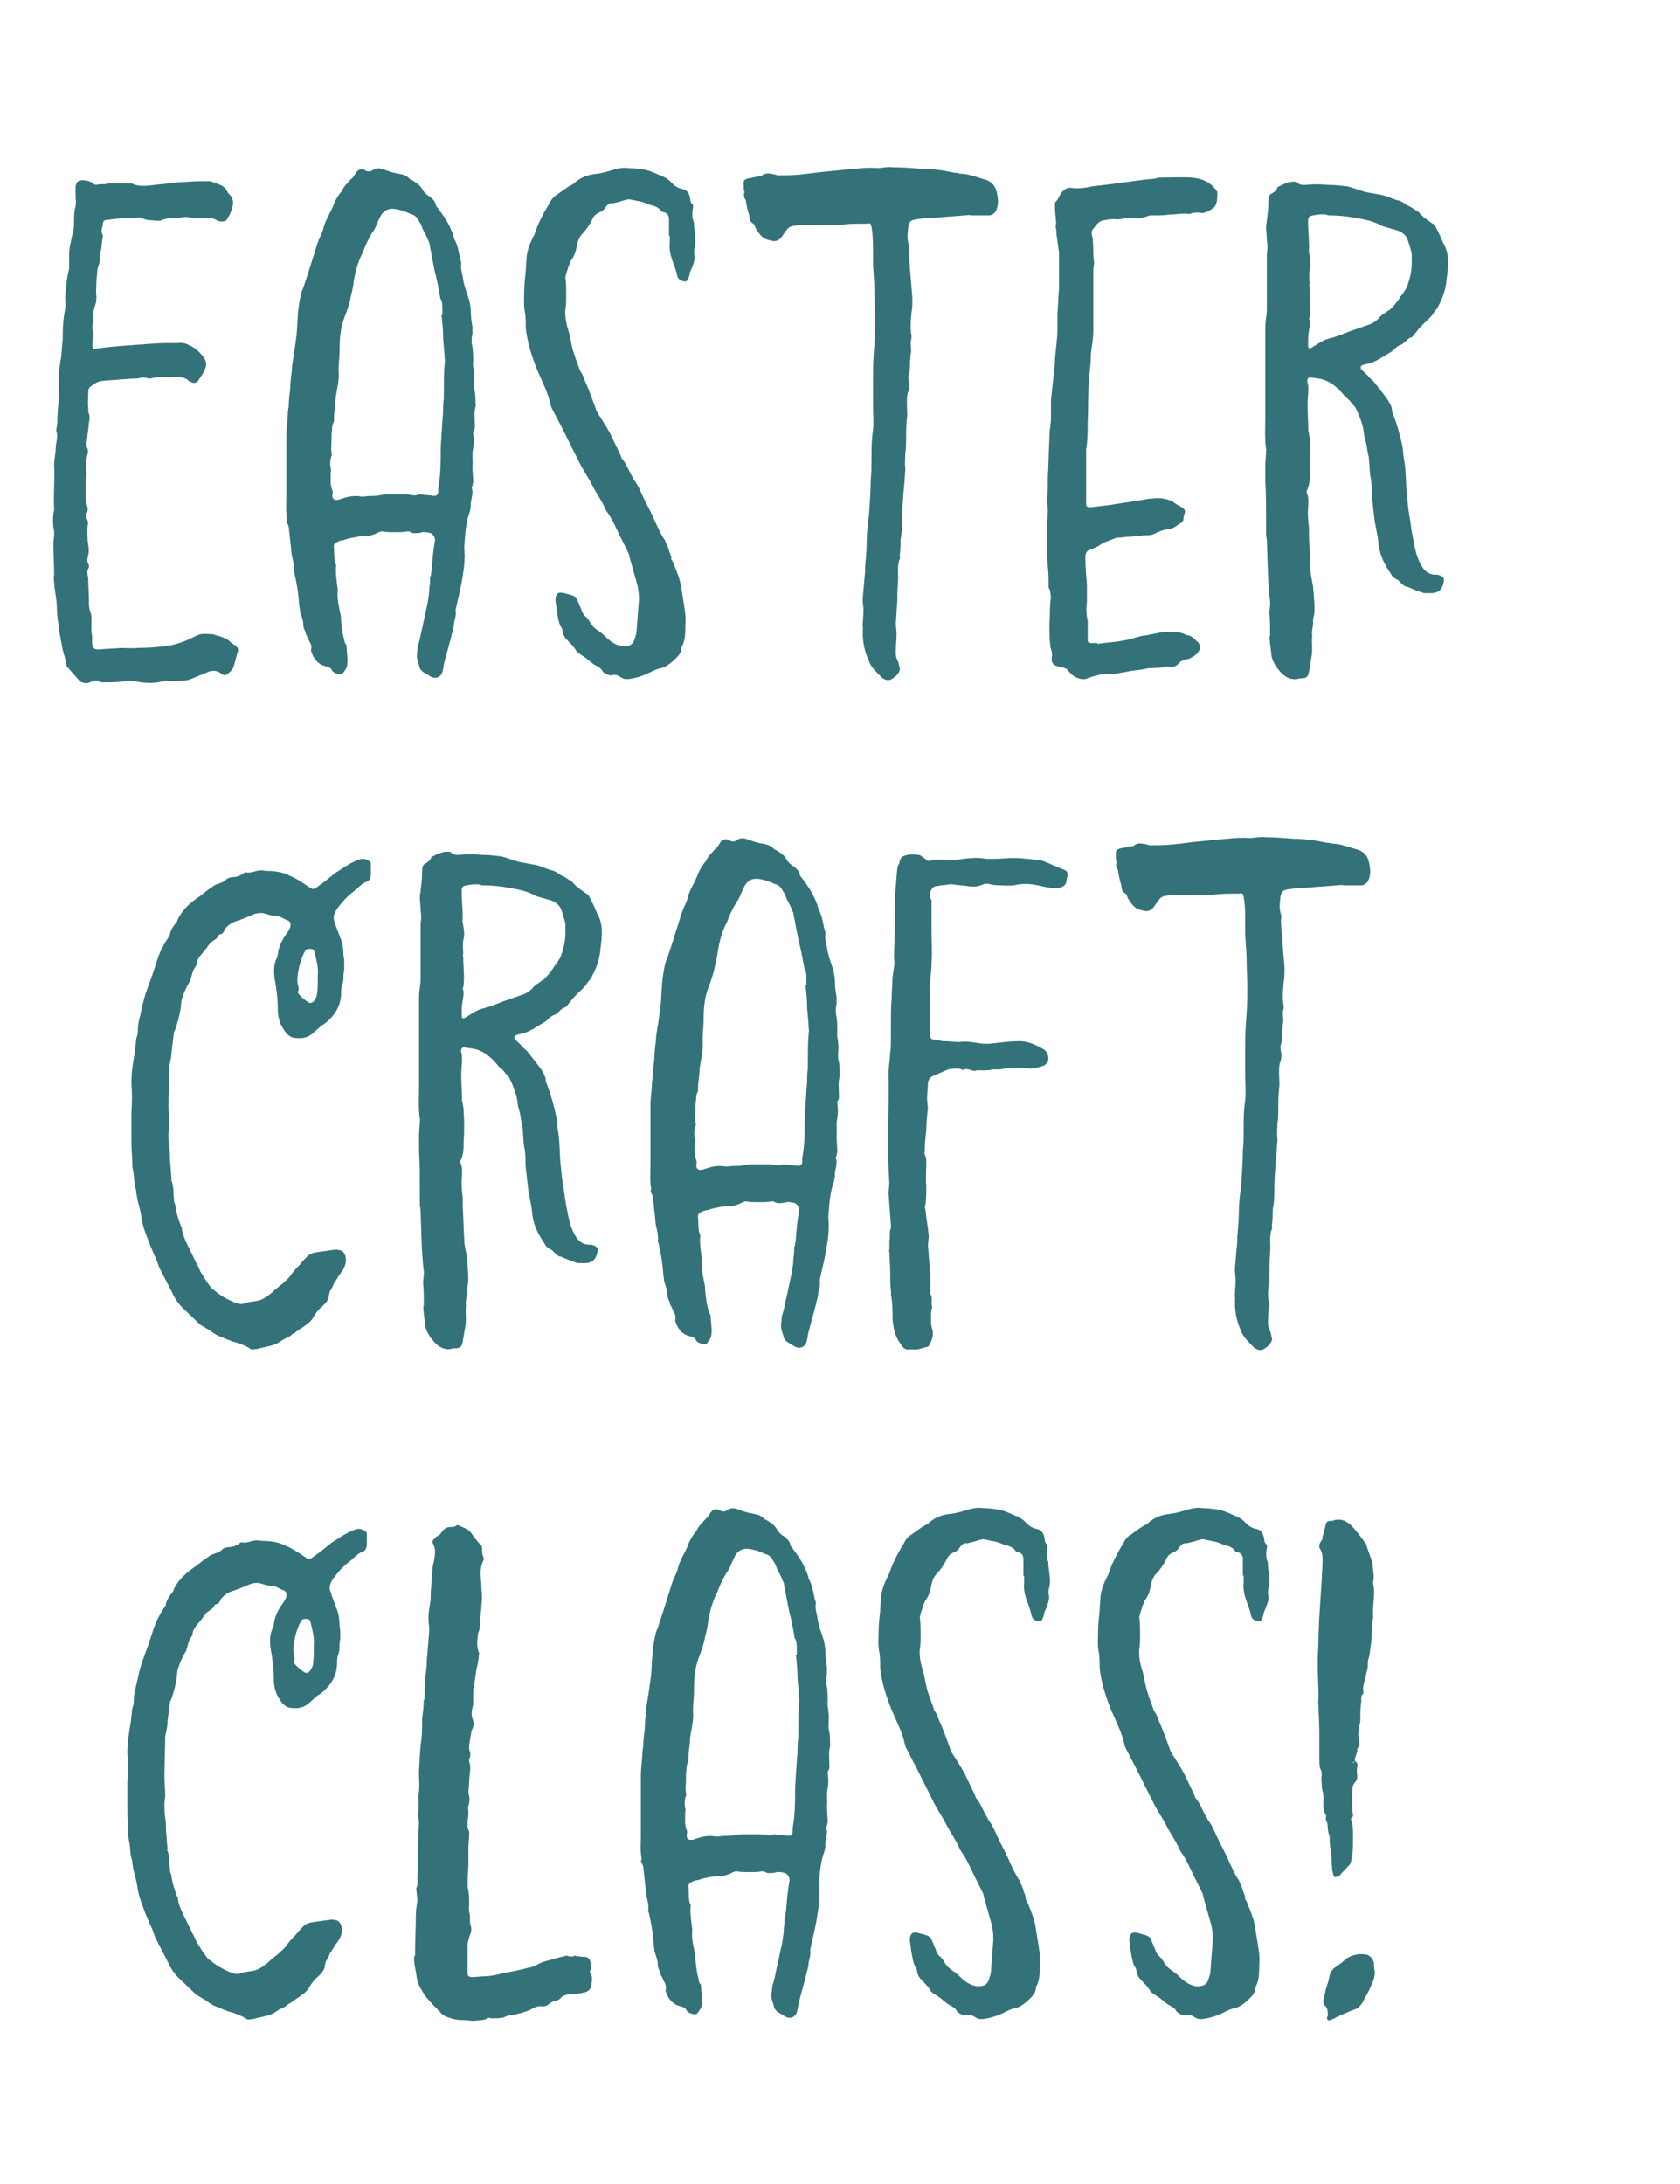
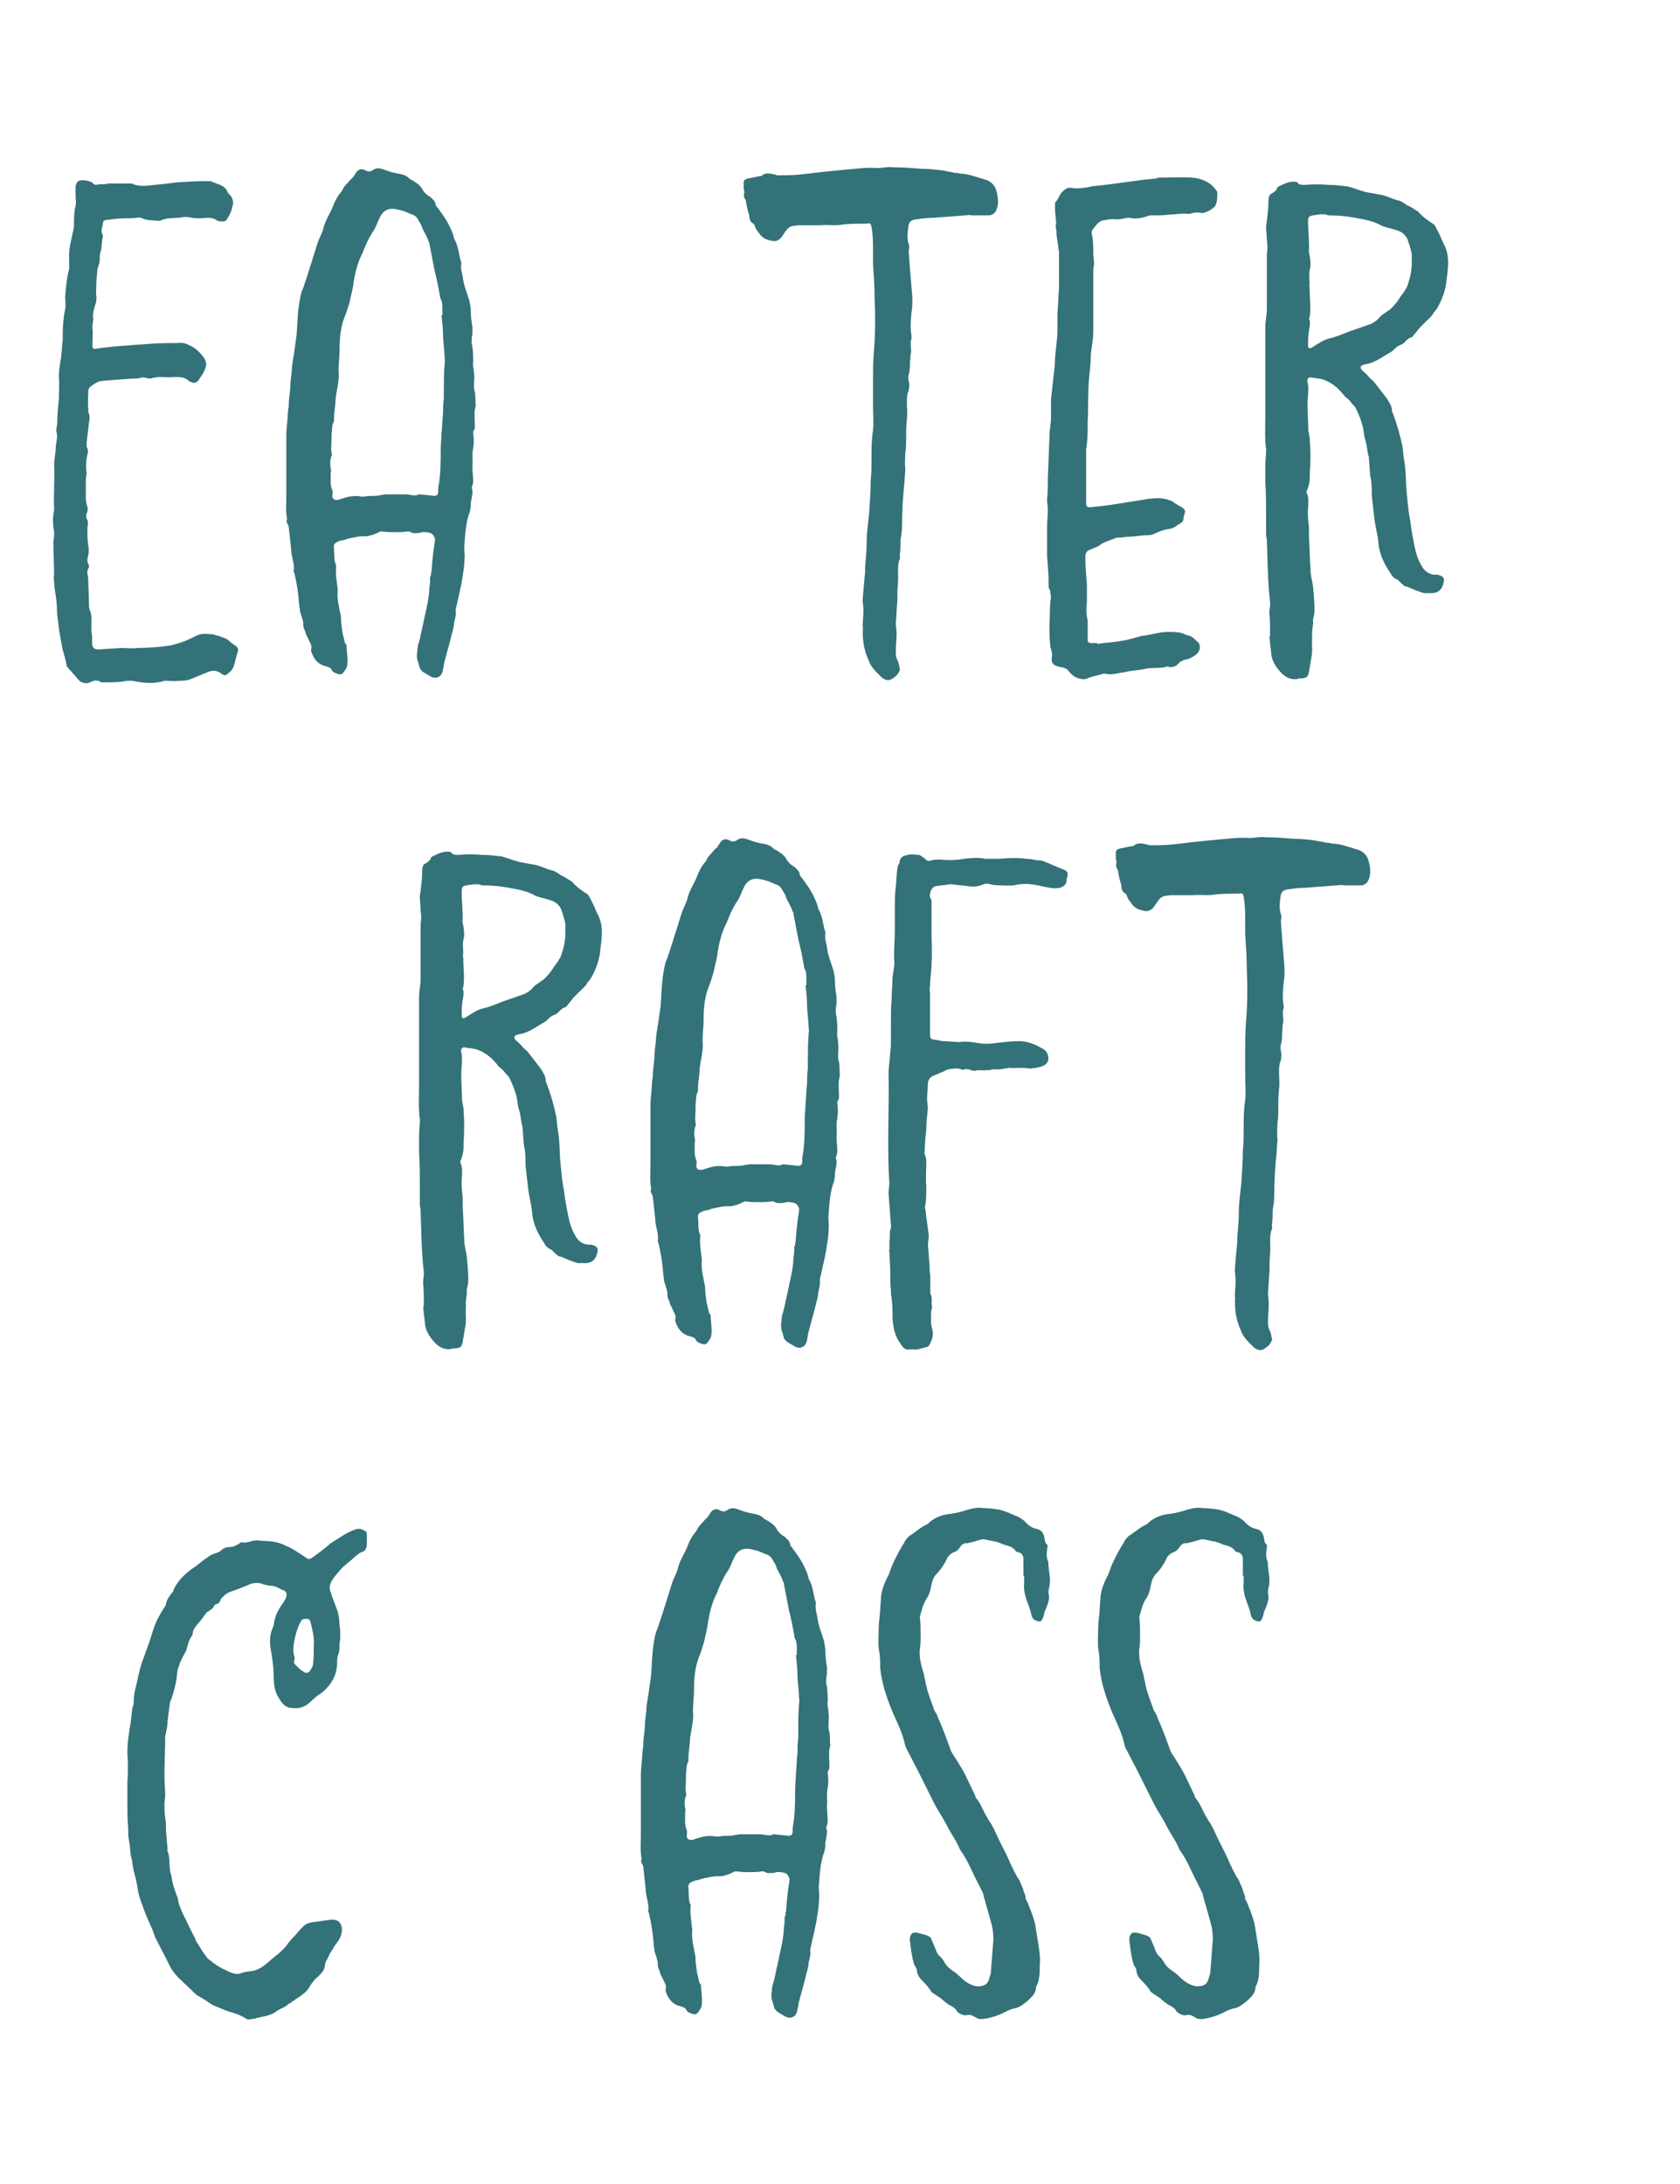
<svg xmlns="http://www.w3.org/2000/svg" id="Layer_2" data-name="Layer 2" viewBox="0 0 150.5 195.6">
  <defs>
    <style>
      .cls-1 {
        fill: none;
      }

      .cls-2 {
        fill: #337278;
      }
    </style>
  </defs>
  <g id="Layer_1-2" data-name="Layer 1">
    <g>
      <rect class="cls-1" y="11.64" width="134.55" height="170.71" />
      <path class="cls-2" d="M4.85,51.55c0-1.01-.07-1.94-.07-2.95,0-.22.07-.43.07-.65v-.36c-.14-.65-.14-1.3,0-1.94v-.07c-.07-1.37.07-2.67,0-3.96,0-.5.14-1.01.14-1.51,0-.43.22-.94.07-1.44-.07-.22.07-.5.07-.79,0-.72.07-1.44.14-2.09,0-.72.07-1.37,0-2.09,0-.43.07-.86.14-1.3,0-.14.07-.29.07-.5.07-.5.07-1.01.14-1.51v-.43c0-.79.07-1.58.22-2.3.07-.36,0-.72,0-1.08.07-.86.14-1.73.36-2.52v-.86c-.07-.79.14-1.51.29-2.23.07-.29.14-.58.14-.86,0-.58,0-1.15.14-1.66.07-.29,0-.65,0-.94v-.79c.07-.43.22-.58.65-.58.29,0,.58.07.86.22.14.22.36.22.58.14h.43c.14,0,.36-.07.5-.07h1.94c.07,0,.14,0,.22.07.58.22,1.22.14,1.8.07.43-.07.86-.07,1.3-.14.5-.07,1.08-.14,1.58-.14.79-.07,1.51-.07,2.23-.07.58.29,1.22.29,1.51.94,0,.07.14.22.22.29.29.29.36.72.22,1.08-.07.36-.22.72-.43,1.01-.07.22-.22.29-.43.29s-.43,0-.58-.14c-.5-.29-1.01-.14-1.44-.14-.29,0-.58,0-.86-.07s-.58-.07-.86,0c-.65.07-1.3,0-1.87.29h-.29c-.43-.07-.86,0-1.3-.22-.14-.07-.22-.07-.36-.07-.36.07-.72.07-1.15.07-.5,0-1.08.07-1.66.14-.22,0-.36.14-.36.29,0,.29-.22.65-.07.94.07.14.07.22.07.29-.14.43-.07.94-.22,1.37-.07.22-.07.5-.07.72,0,.36-.22.65-.22,1.01,0,.29-.07.58-.07.79,0,.5-.07,1.01,0,1.51,0,.14,0,.36-.07.58-.14.43-.29.86-.22,1.37,0,.22-.07.43-.07.72v.14c.07.5,0,1.01,0,1.51,0,.29.07.36.36.29.94-.14,1.94-.22,2.88-.29.29,0,.65-.07.94-.07.36,0,.72-.07,1.01-.07.86-.07,1.73-.07,2.52-.07.36-.07.72.07,1.01.22.5.22.86.58,1.15.94.29.36.43.72.22,1.15-.14.43-.36.65-.58,1.01-.14.22-.36.29-.58.22-.07-.07-.14-.07-.22-.07-.36-.43-.86-.43-1.37-.43-.43.07-.86,0-1.3,0-.22,0-.43.07-.58.07-.14.07-.29.07-.43.07-.22-.07-.5-.14-.72-.07-.14.07-.36.07-.5.07-.43,0-.79.07-1.22.07-.58.07-1.08.07-1.66.14-.43,0-.79.29-1.08.5-.22.14-.22.36-.22.5,0,.5-.07,1.01,0,1.44v.36c.14.29.14.5.07.86-.07.65-.14,1.22-.22,1.87v.36c.14.22.14.5.07.72-.14.58-.14,1.08-.07,1.66,0,.22-.07.36-.07.58v1.66c0,.29.07.5.14.79.14.36-.22.65-.07,1.01.22.36.07.65.07.94,0,.5,0,1.01.07,1.44.07.36.07.65,0,.94-.07.29-.14.58.07.86v.22c-.22.29-.14.58-.07.94,0,.72.07,1.44.07,2.16,0,.29,0,.5.07.72.22.5.14.94.14,1.44,0,.29,0,.58.07.86v.65c0,.36.14.58.58.58.65-.07,1.3-.07,2.02-.14.43,0,.94.07,1.44,0,.94,0,1.94-.07,2.95-.22.58-.14,1.15-.29,1.73-.58.36-.14.65-.36,1.01-.43.36-.07.72,0,1.01,0,.22,0,.36.14.58.14.36.14.72.22,1.01.5.14.14.36.29.58.43.14.14.22.29.14.5-.14.43-.22.86-.36,1.3-.07.22-.22.43-.43.58-.29.29-.43.29-.79,0-.36-.22-.72-.22-1.08-.07l-1.58.65c-.36.14-.72.14-1.08.14-.36.07-.65,0-1.01,0h-.22c-.94.29-1.87.22-2.88,0h-.5c-.65.14-1.37.14-2.09.14h-.22c-.36-.29-.72-.14-1.01,0-.29.14-.58.07-.86-.07l-.07-.07-1.08-1.22s-.07-.07-.07-.14c-.07-.5-.22-.94-.36-1.44l-.29-1.58c-.07-.72-.22-1.37-.22-2.09,0-.65-.14-1.3-.22-1.94,0-.29-.07-.65-.07-.94Z" />
      <path class="cls-2" d="M37.39,58.39c0-.22,0-.5.14-.86.14-.5.22-1.01.36-1.58l.43-2.02c.07-.43.14-.86.14-1.3.07-.29.07-.58.07-.86,0-.07,0-.14.07-.22,0-.22.07-.36.07-.58.07-.86.14-1.66.29-2.52.07-.22-.14-.65-.43-.72-.29-.07-.65-.14-.94,0-.29,0-.58.07-.79-.07-.07-.07-.22-.07-.29-.07-.36.07-.72.07-1.15.07-.36,0-.79,0-1.15-.07-.14,0-.29.07-.43.14-.22.14-.58.22-.86.29-.36,0-.65,0-1.01.07-.36.07-.79.14-1.15.29-.22,0-.36.07-.5.14-.22.07-.36.22-.36.43.07.5,0,1.08.14,1.51.07.07.07.14.07.22-.07.72.07,1.44.14,2.09v.14c-.07.79.14,1.51.29,2.3,0,.5.07.94.14,1.44l.22.94c.07.07.14.14.14.22,0,.58.14,1.08.07,1.66,0,.36-.22.58-.43.86-.07,0-.14.07-.22.07-.29-.07-.58-.14-.72-.36-.07-.22-.29-.29-.5-.36-.72-.14-1.15-.65-1.37-1.37v-.14c.07-.22,0-.43-.07-.58-.14-.22-.22-.5-.36-.72-.07-.14-.07-.29-.14-.43-.14-.22-.14-.5-.14-.72-.07-.36-.22-.72-.29-1.01,0-.22-.07-.43-.07-.58-.07-1.01-.22-1.94-.43-2.81,0-.07-.07-.07-.07-.14.14-.65-.22-1.3-.22-2.02l-.22-2.02c-.07-.22-.29-.43-.14-.65-.14-.72-.07-1.44-.07-2.16v-5.33c0-.72.14-1.44.14-2.16.07-.14,0-.29.07-.36,0-.58.07-1.08.14-1.66,0-.5.07-1.08.14-1.58,0-.43.07-.79.14-1.22,0-.14.07-.29.07-.43l.22-1.58c.07-.86.07-1.8.22-2.74.07-.43.14-1.01.36-1.44.14-.43.29-.86.43-1.3l.86-2.74c.14-.43.36-.79.5-1.22.14-.72.58-1.37.86-2.02l.14-.36c.14-.29.29-.58.5-.86.07-.07.14-.14.22-.29.14-.36.5-.65.79-1.01.14-.07.22-.22.36-.43.22-.43.58-.58,1.01-.29.22.07.36.07.58-.07.36-.29.79-.14,1.15,0,.36.14.65.22,1.01.29.43.07.79.14,1.08.43.07.07.14.14.22.14.36.22.72.43.94.79.14.29.43.58.72.72.22.22.43.36.5.65,0,.14.07.22.14.29.43.58.86,1.15,1.15,1.8.14.29.29.65.36.94v.07c.36.58.43,1.3.58,1.94.07.07.07.22.07.36-.07.36.07.79.14,1.15.07.72.36,1.37.58,2.09.07.36.14.65.14,1.01,0,.5.07.94.14,1.37v.65c-.07.29-.07.5-.07.79.14.58.14,1.15.14,1.66-.07.36.07.65.07,1.01.07.36,0,.79,0,1.15,0,.14,0,.36.07.5.07.43.07.79.07,1.15.07.07,0,.14,0,.22-.14.5-.07.94-.07,1.44,0,.29.07.58-.14.79v.14c.07.5.07.94,0,1.37-.14.58,0,1.08-.07,1.58,0,.5.07.94.07,1.44,0,.07-.07.22-.07.36,0,0-.07.07-.07.14.22.58-.14,1.15-.07,1.66,0,.14-.07.29-.07.43-.36.94-.43,1.94-.5,2.95-.07.43.07.94,0,1.37,0,.5-.07.94-.14,1.37-.14,1.08-.43,2.09-.65,3.17v.07c.07.36-.07.72-.14,1.08,0,.36-.14.72-.22,1.08-.07.29-.14.58-.22.86l-.43,1.58c-.07.29-.07.5-.14.72-.07.58-.58.86-1.08.58l-.72-.43c-.14-.14-.29-.29-.29-.43-.07-.36-.29-.72-.22-1.15v-.22ZM39.56,28.22h.07v-.5c0-.36,0-.65-.14-.94-.07-.07-.07-.14-.07-.22-.14-.79-.29-1.58-.5-2.38-.07-.36-.14-.72-.22-1.15l-.22-1.15c0-.07,0-.14-.07-.22-.14-.43-.36-.79-.58-1.22-.07-.36-.29-.58-.43-.86-.14-.22-.36-.36-.65-.43-.29-.14-.65-.29-1.01-.36-.79-.22-1.37-.07-1.73.72-.22.43-.36.94-.65,1.3-.36.58-.65,1.22-.86,1.8-.5.94-.72,1.94-.86,2.95-.07.5-.22.94-.29,1.37-.14.5-.29,1.01-.5,1.51-.36.94-.43,1.94-.43,2.95,0,.72-.14,1.44-.07,2.16,0,.79-.22,1.51-.29,2.23,0,.58-.14,1.08-.14,1.66v.29c-.22.36-.14.72-.22,1.15v.5c0,.43-.07.79,0,1.15,0,.14.07.22,0,.29-.14.36-.14.79-.07,1.15.07.14,0,.22,0,.36,0,.58-.07,1.08.14,1.58.07.14,0,.36,0,.5q0,.29.29.36c.14,0,.29,0,.43-.07.65-.22,1.22-.36,1.94-.22h.14c.36-.07.72-.07,1.01-.07.36,0,.72-.14,1.08-.14h1.66c.43,0,.79.22,1.22,0h.07c.43.07.86.07,1.22.14.29,0,.43-.07.43-.43v-.29c.22-1.15.22-2.3.22-3.46,0-.43.07-.94.07-1.37.07-.65.07-1.3.14-1.87,0-.43,0-.86.07-1.3v-.5c0-.86,0-1.73.07-2.59,0-.14.07-.36,0-.5,0-.72-.14-1.44-.14-2.09,0-.58-.07-1.15-.14-1.8Z" />
-       <path class="cls-2" d="M59.93,21.09v-1.44c0-.36-.14-.58-.5-.65-.07,0-.22-.07-.22-.14-.22-.29-.58-.43-.94-.5-.22-.07-.5-.22-.79-.29-.36-.07-.72-.14-1.08-.22h-.14c-.36.07-.72.22-1.08.29l-.29.07c-.29-.07-.5.14-.65.36s-.29.36-.5.43c-.36.14-.58.36-.72.72-.22.43-.5.86-.86,1.22-.29.29-.43.72-.5,1.15-.07.43-.22.86-.5,1.22l-.22.5c-.07.22-.14.5-.22.72l-.07.29c.07.5.07,1.01.07,1.51v.14c0,.43,0,.86-.07,1.22-.07.79.14,1.51.36,2.23.14.65.22,1.22.43,1.8.14.5.36.94.5,1.44.14.22.29.43.36.72.43.94.79,1.94,1.15,2.95.07.07.07.14.07.14.43.65.79,1.22,1.15,1.87l.86,1.8c.07.07.07.22.14.36.5.58.65,1.22,1.08,1.87,0,0,0,.07.07.14.43.58.65,1.22.94,1.8.36.72.72,1.37,1.01,2.09.22.43.43.94.72,1.37.07.07.14.22.14.29.14.29.29.58.36.94.07.07.07.22.14.36v.22c.22.29.29.65.43.94.22.58.43,1.15.5,1.8l.22,1.37c.07.43.14.94.14,1.37-.07.79.07,1.66-.36,2.38,0,.58-.36.86-.72,1.22-.43.36-.79.65-1.3.72-.29.07-.58.22-.86.36-.58.29-1.22.5-1.94.58-.22,0-.36,0-.58-.14-.22-.14-.43-.29-.79-.22-.29.07-.58-.07-.86-.29-.14-.29-.36-.43-.65-.58-.29-.14-.58-.43-.86-.65l-.65-.43c-.07-.07-.22-.14-.22-.22-.22-.36-.5-.65-.79-.94-.22-.22-.36-.43-.43-.72,0-.22-.07-.43-.22-.58-.14-.36-.22-.79-.29-1.22-.07-.36-.07-.65-.14-1.01v-.29c.14-.43.22-.5.72-.43l.79.22c.14.07.29.14.36.22l.43,1.01c.07.22.14.36.29.58.22.14.36.36.5.58.14.29.36.5.65.72.22.14.43.29.65.5.43.43.86.79,1.51.94.72.07,1.08-.14,1.22-.72.07-.22.14-.43.14-.58l.22-2.88c0-.58-.07-1.08-.22-1.58l-.65-2.3c0-.14-.07-.29-.14-.43l-.43-.86c-.5-.94-.86-1.94-1.51-2.81,0-.07-.07-.07-.07-.14-.29-.72-.79-1.37-1.15-2.09-.36-.72-.79-1.3-1.15-2.02-.5-1.01-1.01-2.02-1.51-3.02l-1.01-1.94c0-.07-.07-.14-.07-.22-.22-1.08-.72-2.02-1.15-3.02-.5-1.22-.94-2.52-1.08-3.89,0-.5,0-.94-.07-1.37-.14-.65-.07-1.3-.07-1.87,0-.65.07-1.22.14-1.87,0-.43.07-.79.07-1.22.07-.65.29-1.22.58-1.8.22-.36.29-.79.5-1.22.29-.65.65-1.3,1.01-1.87.07-.22.29-.43.43-.58.58-.36,1.01-.79,1.66-1.08l.14-.14c.58-.5,1.22-.72,2.02-.79.5-.07,1.01-.22,1.44-.36.5-.14.94-.22,1.37-.14.5,0,1.01.07,1.44.14.65.14,1.15.43,1.73.65.22.14.5.29.65.5.29.29.58.5,1.01.58.36.07.58.36.65.72.07.22,0,.43.22.65.07,0,.07.14.07.22-.07.43-.14.94.07,1.37,0,.79.29,1.58.07,2.3-.07.29-.07.5,0,.79,0,.5-.22.94-.43,1.44,0,.14-.07.36-.14.5-.07.29-.29.36-.58.22-.22-.07-.36-.22-.43-.5-.07-.36-.22-.79-.36-1.15-.22-.58-.36-1.15-.29-1.8v-.58h-.07Z" />
      <path class="cls-2" d="M77.28,56.16c0-.5.07-1.01.07-1.51,0-.36-.07-.65-.07-.94.07-.86.14-1.73.22-2.52v-.43c.07-.79.14-1.51.14-2.23,0-.86.14-1.73.22-2.59.07-1.01.14-1.94.14-2.95.07-.58.07-1.15.07-1.73,0-.94,0-1.87.14-2.74.07-.72,0-1.44,0-2.16v-2.23c0-.86,0-1.73.07-2.59.14-1.58.14-3.24.07-4.82,0-1.01-.07-2.02-.14-3.02v-1.15c0-.72,0-1.51-.14-2.23-.07-.29-.07-.36-.43-.29-.72,0-1.44,0-2.09.07-.72.14-1.37,0-2.02.07h-1.94c-.22,0-.43.07-.65.07-.14.07-.29.14-.36.22-.22.22-.36.5-.58.79s-.58.43-.94.29c-.43-.07-.72-.22-1.01-.58-.14-.22-.36-.43-.43-.72,0-.07-.07-.14-.14-.22-.29-.14-.36-.43-.36-.72-.14-.43-.22-.79-.29-1.22,0-.07,0-.14-.07-.22-.14-.22-.14-.43-.07-.65,0-.07-.07-.22-.07-.36v-.5c0-.22.14-.29.36-.36.36-.07.72-.14,1.08-.22h.14c.36-.36.79-.22,1.22-.14.07,0,.14.07.22.07.65,0,1.37,0,2.02-.07s1.3-.14,1.87-.22l2.23-.22c.94-.07,1.87-.22,2.81-.14.5,0,.94-.14,1.44-.07.86,0,1.73.07,2.59.14.65,0,1.22.07,1.8.14l1.15.22c.14,0,.29,0,.43.07.72,0,1.44.29,2.16.5.58.14,1.01.5,1.15,1.15.14.58.22,1.22-.14,1.8-.14.14-.29.29-.58.29h-1.51c-.22-.07-.43,0-.65,0l-2.88.22c-.5,0-1.01.07-1.51.14-.43.07-.58.22-.65.65-.07.58-.14,1.15.07,1.66v.29c-.07.29,0,.5,0,.79s.07.58.07.94c.07.86.14,1.73.22,2.67v.07c0,.43,0,.86-.07,1.22-.07.72-.14,1.44,0,2.16,0,.14,0,.29-.07.43v.36c0,.22.07.5,0,.79-.07.22,0,.43-.07.65,0,.36,0,.72-.07,1.08-.14.29-.07.65,0,.94,0,.29,0,.58-.14.86-.07.29-.07.58-.07.86,0,.5.07.94,0,1.44-.07.65-.07,1.3-.07,2.02,0,.29,0,.65-.07,1.01,0,.43-.07.94,0,1.44,0,.36-.07.79-.07,1.15-.14,1.3-.22,2.66-.22,3.96,0,.43-.07.86-.14,1.3,0,.43,0,.86-.07,1.37,0,.07.07.22,0,.29-.22.58-.14,1.15-.14,1.73,0,.43-.07.86-.07,1.37v.65c-.07.65-.07,1.3-.14,2.02,0,.29.07.65.07.94,0,.5-.07,1.08-.07,1.58,0,.29,0,.5.14.79.14.22.14.5.22.79q.07.07,0,.07c-.14.43-.43.65-.79.86-.29.14-.58,0-.79-.14-.5-.5-1.01-.94-1.22-1.58-.43-.94-.58-1.94-.5-2.95Z" />
      <path class="cls-2" d="M98.31,57.67c.79-.14,1.51-.14,2.23-.29.58-.07,1.15-.29,1.73-.43.79-.07,1.58-.36,2.38-.36.5,0,1.08,0,1.51.22.07.07.14.07.22.07.14.07.29.07.36.14.22.14.36.29.5.43.22.14.29.43.22.72-.14.43-.5.58-.86.79-.14.07-.29.07-.5.14-.22.07-.36.14-.5.29-.22.29-.5.36-.86.36,0,0-.07-.07-.14-.07-.65.22-1.37.07-2.02.22-.58.14-1.22.14-1.8.29-.58.07-1.15.29-1.8.14h-.14c-.43.14-.86.22-1.3.36-.36.22-.72.14-1.08,0-.22-.07-.5-.29-.72-.58-.14-.22-.36-.29-.65-.36-.07,0-.14,0-.29-.07-.43-.07-.65-.36-.58-.79.07-.29,0-.5-.07-.79-.07-.14-.07-.29-.07-.36-.07-.65-.07-1.22-.07-1.87.07-.79,0-1.58.14-2.38l-.07-.5c0-.14-.07-.22-.14-.36,0-.58,0-1.22-.07-1.87,0-.36-.07-.72-.07-1.08v-2.52c0-.5.07-1.01.07-1.51,0-.29-.07-.65-.07-.94.07-.65.07-1.22.07-1.87v-.14c.07-1.15.07-2.23.14-3.38,0-.36,0-.65.07-1.01,0-.29.07-.5.07-.79v-1.73l.22-2.02c.07-.58.14-1.08.14-1.66.07-.86.22-1.8.22-2.66v-1.44c.07-.72.07-1.44.14-2.16v-3.24l-.22-1.58c0-.22,0-.43-.07-.65v-.22c.07-.22,0-.43,0-.65-.07-.43-.07-.86-.07-1.22,0-.07,0-.22.07-.22.29-.29.36-.79.72-1.01.22-.22.43-.29.79-.22.43.07.86,0,1.37-.07.5-.14,1.08-.14,1.58-.22l3.24-.43c.43-.07.86-.07,1.3-.14.07,0,.07-.07.14-.07,1.01,0,2.09-.07,3.1,0,.79.07,1.58.36,2.09,1.08.07.07.14.14.14.29,0,.43,0,.86-.22,1.22-.22.22-.79.58-1.15.58-.36-.07-.72-.07-1.08.07h-.22c-.5-.07-1.08.07-1.66.07-.43.07-.94.07-1.44.07h-.29c-.58.22-1.22.36-1.8.22h-.22c-.36.07-.65.14-.94.14-.36-.07-.72,0-1.08.07-.5,0-.79.5-1.08.86-.07.07-.07.22-.07.36.14.58.14,1.15.14,1.73,0,.29.07.65.07.94,0,.22-.07.36-.07.58v5.47c0,.65-.14,1.37-.22,2.09,0,.65-.07,1.3-.14,1.94-.14,1.37-.07,2.74-.14,4.1,0,.86,0,1.66-.14,2.45v4.9c0,.22.14.29.36.29.65-.07,1.3-.14,1.87-.22l2.74-.43c.36-.07.72-.14,1.01-.14.65-.07,1.22,0,1.8.29.22.22.58.36.79.5.29.22.36.29.22.65,0,.07-.07.22-.07.36,0,.22-.14.36-.29.43-.36.22-.65.5-1.01.5-.5.07-.86.22-1.3.43-.29.14-.58.14-.94.14-.58.07-1.15.14-1.66.14-.29.07-.58.07-.79.07l-.36.14c-.36.14-.86.29-1.22.58-.22.14-.5.22-.79.36-.29.07-.43.29-.43.65,0,.79.07,1.66.14,2.45v1.58c-.07.58-.07,1.15.07,1.66v1.8c0,.14.14.22.29.22h.58v.07Z" />
      <path class="cls-2" d="M113.78,56.95c0-.72,0-1.44-.07-2.09,0-.22.07-.5.07-.72v-.22c-.22-1.8-.22-3.67-.29-5.47,0-.22-.07-.36-.07-.58v-1.51c0-1.08,0-2.16-.07-3.24v-1.44c0-.43.07-.86.07-1.3,0-.07.07-.14,0-.14-.14-1.01-.07-2.02-.07-2.95v-7.99c0-.58.14-1.08.14-1.66v-4.9c.07-.43.07-.79,0-1.22,0-.43-.07-.79-.07-1.22,0-.22.07-.36.07-.58.07-.5.14-1.08.14-1.66,0-.14,0-.36.07-.5.07-.14.14-.22.22-.22.22-.14.43-.29.5-.5,0-.07.07-.14.14-.14.43-.22.86-.43,1.3-.43.14,0,.29,0,.36.07.14.22.43.22.65.22.72-.07,1.44-.07,2.16,0,.58,0,1.15.07,1.73.14.5.14,1.08.36,1.58.5l1.22.22c.58.07,1.08.36,1.58.5.36.07.58.22.86.43.29.14.58.29.86.5.07,0,.14.07.22.14.36.43.79.72,1.22,1.01.14.07.22.14.29.29.29.5.5,1.01.72,1.51.58,1.01.43,2.09.29,3.17-.07.94-.36,1.73-.79,2.52-.14.29-.36.43-.5.72-.43.5-1.01.94-1.37,1.44-.07.14-.22.22-.29.36-.07.07-.14.22-.29.22-.36.14-.5.5-.86.65-.29.07-.58.36-.79.58-.65.36-1.3.86-2.02,1.08-.22.07-.43.07-.58.14-.22.07-.29.22-.14.43.22.22.5.43.72.72.14.14.36.29.5.5l1.01,1.3c.22.36.5.72.5,1.15,0,.07,0,.14.07.22.36.94.65,1.94.86,2.95.07.36.07.79.14,1.15.22,1.15.14,2.3.29,3.46.07.72.14,1.44.29,2.16.07.72.22,1.44.36,2.16.14.65.29,1.22.65,1.8.22.43.65.79,1.22.79h.22c.5.14.65.29.5.79-.14.58-.5.86-1.08.86h-.65c-.5-.14-1.01-.36-1.51-.58-.22,0-.36-.14-.5-.29-.14-.07-.22-.29-.43-.36-.29-.14-.43-.29-.58-.58-.58-.86-1.01-1.73-1.08-2.81-.07-.72-.29-1.44-.36-2.16l-.22-1.94c0-.58,0-1.22-.14-1.8-.07-.58-.07-1.15-.14-1.73-.14-.43-.14-.94-.29-1.44-.14-.36-.14-.79-.22-1.15-.14-.58-.36-1.15-.65-1.73-.07-.14-.22-.29-.36-.43-.14-.22-.36-.43-.58-.58-.5-.65-1.08-1.22-1.87-1.51-.36-.14-.72-.14-1.15-.22-.29-.07-.43.14-.36.43.07.22.07.43.07.65,0,.43-.07.86-.07,1.3,0,.79.07,1.58.07,2.38.07.22.07.43.14.72v.22c.07.94.07,1.87,0,2.81,0,.58,0,1.08-.29,1.66v.14c.22.43.14.86.14,1.3-.07.58,0,1.22.07,1.8v.86c.07.94.07,1.94.14,2.95,0,.5.14.94.22,1.44.07.72.14,1.44.14,2.16,0,.29-.07.58-.14.86v.07c.07.43-.14.86-.07,1.37v.07c-.07.65.07,1.22-.07,1.87l-.22,1.3c-.07.43-.22.58-.72.58-.07,0-.22,0-.36.07-.72.07-1.22-.29-1.66-.86-.36-.43-.65-1.01-.65-1.58-.07-.5-.14-1.01-.14-1.44ZM126.46,23.11c.07-.43-.14-.94-.29-1.44-.14-.58-.58-.94-1.15-1.08-.43-.14-.86-.22-1.22-.36-.72-.43-1.58-.58-2.38-.72-.72-.14-1.51-.22-2.3-.22-.07,0-.22,0-.29-.07-.43-.07-.79,0-1.22.07-.36.07-.43.14-.43.58,0,.94.14,1.8.07,2.67,0,.14.07.22.07.36.07.43.14.86,0,1.3-.07.43,0,.79,0,1.22-.07.14,0,.22,0,.36,0,.86.14,1.8,0,2.66-.07.07-.07.14,0,.22.07.29,0,.65-.07,1.01-.07.43-.07.86-.07,1.3,0,.22.14.29.36.14.5-.29.94-.65,1.51-.79.65-.14,1.3-.43,1.87-.65l1.87-.65c.29-.14.5-.29.72-.5.14-.22.36-.36.58-.5.14-.14.36-.22.5-.36.36-.36.65-.72.86-1.08.22-.29.43-.58.58-.86.29-.79.5-1.58.43-2.59Z" />
-       <path class="cls-2" d="M23.86,78c.65,0,1.44.07,2.09.43.58.22,1.08.58,1.51.86.58.36.5.5,1.15,0,.43-.29.86-.65,1.3-1.01l.07-.07c.72-.43,1.37-.94,2.16-1.22.36-.14.65-.07.94.14.07,0,.14.14.14.22v.94c0,.36-.14.65-.5.72-.43.22-.72.58-1.08.86-.58.43-1.01.94-1.44,1.51-.22.36-.43.72-.22,1.22.07.07.07.14.07.22l.43,1.15c.22.5.29,1.08.29,1.58.07.29.07.58.07.79v.36c0,.22-.07.43-.07.65,0,.29,0,.5-.07.72-.14.29-.14.58-.14.86,0,.79-.29,1.51-.79,2.09-.29.36-.65.65-1.01.86l-.65.58c-.43.43-1.01.58-1.58.5-.58,0-.94-.43-1.22-.94-.36-.58-.43-1.22-.43-1.87,0-.86-.14-1.73-.29-2.59-.07-.65-.07-1.22.22-1.8,0-.07.07-.14.07-.22.07-.79.43-1.44.86-2.02.14-.22.29-.43.29-.72,0-.14-.07-.29-.22-.36-.43-.14-.72-.43-1.22-.43-.29,0-.65-.14-.94-.22-.36-.07-.65,0-.86.07-.65.29-1.22.5-1.87.72-.29.14-.58.36-.79.65-.07.22-.14.36-.36.43-.07,0-.22.07-.22.14-.07.22-.29.36-.43.43-.07.07-.14.14-.22.14-.29.36-.5.72-.79,1.01-.22.29-.5.58-.5,1.01,0,.07-.07.07-.07.14-.29.36-.36.86-.5,1.3-.22.36-.43.79-.58,1.15-.07.29-.22.5-.22.79-.07.86-.29,1.73-.58,2.52q-.07.07-.07.14l-.22,1.73c0,.36-.07.65-.14,1.01,0,.07-.07.22-.07.36,0,1.15-.07,2.38-.07,3.53,0,.58.07,1.15.07,1.73,0,.29-.07.5-.07.79,0,.36,0,.79.07,1.22.07.36.07.79.07,1.15.07.58.07,1.08.14,1.58,0,.07-.07.22,0,.22.22.58.14,1.15.22,1.73,0,.07,0,.22.07.29l.07.29c.07.65.29,1.22.5,1.8.07.07.07.14.07.29.14.65.43,1.22.72,1.8s.5,1.08.79,1.58c.07.22.14.36.29.58.22.36.43.72.72,1.08.07.14.22.29.36.36.58.5,1.15.79,1.8,1.08.36.14.65.22,1.01.07.36-.14.79-.14,1.15-.22.5-.14.86-.43,1.22-.72.29-.29.58-.5.94-.79.22-.22.5-.43.72-.72.22-.36.58-.72.86-1.01.22-.29.43-.5.65-.72.22-.22.43-.29.72-.36l1.58-.22c.14,0,.29-.07.43,0,.43,0,.65.29.72.72.07.58-.22,1.08-.58,1.51-.14.22-.29.5-.5.79-.07.22-.22.5-.36.72l-.07.29c0,.43-.29.72-.58,1.01-.36.29-.58.58-.79.94-.22.43-.65.72-1.08,1.01-.14.07-.29.22-.43.29l-.29.22c-.07,0-.14,0-.14.07-.29.29-.72.36-1.08.65-.5.36-1.15.43-1.8.58-.07.07-.22.07-.36.07-.22.07-.43.07-.58-.07-.36-.22-.72-.36-1.15-.5-.58-.14-1.15-.43-1.73-.65l-.36-.22c-.36-.29-.79-.5-1.15-.72,0-.07-.07-.07-.07-.07l-1.51-1.44c-.43-.43-.72-.86-.94-1.37l-1.08-2.09c-.22-.43-.29-.86-.5-1.22l-.43-1.01c-.29-.79-.58-1.44-.72-2.23-.07-.58-.22-1.15-.36-1.66-.07-.29-.07-.5-.14-.72v-.22c-.22-.58-.14-1.15-.29-1.8-.07-.36-.07-.79-.07-1.15-.07-.72-.07-1.37-.07-2.09v-1.94c.07-.94.07-1.8,0-2.66,0-.94.14-1.8.29-2.66l.14-1.22c0-.14.07-.29.14-.5v-.14c0-.5.07-1.01.22-1.51.14-.65.29-1.37.5-2.02l.65-1.8c.29-.86.5-1.73.94-2.45.14-.29.29-.5.43-.72.07-.07.14-.22.14-.29.07-.43.36-.79.65-1.15,0-.07.07-.14.07-.22.43-.86,1.15-1.51,1.94-2.02.36-.29.72-.58,1.15-.86.14-.14.36-.22.58-.29.22-.07.43-.14.65-.36.14-.14.43-.22.65-.22.36,0,.58-.14.86-.29.07-.07.14-.14.22-.14.58.14,1.08-.29,1.66-.14h.22ZM28.47,87.36c.07-.72-.14-1.44-.29-2.09-.07-.22-.14-.29-.36-.29s-.43,0-.5.22c-.22.36-.36.79-.5,1.3-.14.65-.29,1.3-.07,1.94v.22c-.14.22,0,.36.14.5.22.22.43.43.72.58.14.14.36.07.5-.07.14-.22.29-.43.29-.65.07-.5.07-1.08.07-1.66Z" />
      <path class="cls-2" d="M37.97,116.95c0-.72,0-1.44-.07-2.09,0-.22.07-.5.07-.72v-.22c-.22-1.8-.22-3.67-.29-5.47,0-.22-.07-.36-.07-.58v-1.51c0-1.08,0-2.16-.07-3.24v-1.44c0-.43.07-.86.07-1.3,0-.07.07-.14,0-.14-.14-1.01-.07-2.02-.07-2.95v-7.99c0-.58.14-1.08.14-1.66v-4.9c.07-.43.07-.79,0-1.22,0-.43-.07-.79-.07-1.22,0-.22.07-.36.07-.58.07-.5.14-1.08.14-1.66,0-.14,0-.36.07-.5.07-.14.14-.22.22-.22.22-.14.43-.29.5-.5,0-.07.07-.14.14-.14.43-.22.86-.43,1.3-.43.14,0,.29,0,.36.07.14.22.43.22.65.22.72-.07,1.44-.07,2.16,0,.58,0,1.15.07,1.73.14.5.14,1.08.36,1.58.5l1.22.22c.58.07,1.08.36,1.58.5.36.07.58.22.86.43.29.14.58.29.86.5.07,0,.14.07.22.14.36.43.79.72,1.22,1.01.14.07.22.14.29.29.29.5.5,1.01.72,1.51.58,1.01.43,2.09.29,3.17-.07.94-.36,1.73-.79,2.52-.14.29-.36.43-.5.72-.43.5-1.01.94-1.37,1.44-.07.14-.22.22-.29.36-.07.07-.14.22-.29.22-.36.14-.5.5-.86.65-.29.07-.58.36-.79.58-.65.36-1.3.86-2.02,1.08-.22.07-.43.07-.58.14-.22.07-.29.22-.14.43.22.22.5.43.72.72.14.14.36.29.5.5l1.01,1.3c.22.36.5.72.5,1.15,0,.07,0,.14.07.22.36.94.65,1.94.86,2.95.07.36.07.79.14,1.15.22,1.15.14,2.3.29,3.46.07.72.14,1.44.29,2.16.07.72.22,1.44.36,2.16.14.65.29,1.22.65,1.8.22.43.65.79,1.22.79h.22c.5.14.65.29.5.79-.14.58-.5.86-1.08.86h-.65c-.5-.14-1.01-.36-1.51-.58-.22,0-.36-.14-.5-.29-.14-.07-.22-.29-.43-.36-.29-.14-.43-.29-.58-.58-.58-.86-1.01-1.73-1.08-2.81-.07-.72-.29-1.44-.36-2.16l-.22-1.94c0-.58,0-1.22-.14-1.8-.07-.58-.07-1.15-.14-1.73-.14-.43-.14-.94-.29-1.44-.14-.36-.14-.79-.22-1.15-.14-.58-.36-1.15-.65-1.73-.07-.14-.22-.29-.36-.43-.14-.22-.36-.43-.58-.58-.5-.65-1.08-1.22-1.87-1.51-.36-.14-.72-.14-1.15-.22-.29-.07-.43.14-.36.43.07.22.07.43.07.65,0,.43-.07.86-.07,1.3,0,.79.07,1.58.07,2.38.07.22.07.43.14.72v.22c.07.94.07,1.87,0,2.81,0,.58,0,1.08-.29,1.66v.14c.22.43.14.86.14,1.3-.07.58,0,1.22.07,1.8v.86c.07.94.07,1.94.14,2.95,0,.5.14.94.22,1.44.07.72.14,1.44.14,2.16,0,.29-.07.58-.14.86v.07c.07.43-.14.86-.07,1.37v.07c-.07.65.07,1.22-.07,1.87l-.22,1.3c-.07.43-.22.58-.72.58-.07,0-.22,0-.36.07-.72.07-1.22-.29-1.66-.86-.36-.43-.65-1.01-.65-1.58-.07-.5-.14-1.01-.14-1.44ZM50.64,83.11c.07-.43-.14-.94-.29-1.44-.14-.58-.58-.94-1.15-1.08-.43-.14-.86-.22-1.22-.36-.72-.43-1.58-.58-2.38-.72-.72-.14-1.51-.22-2.3-.22-.07,0-.22,0-.29-.07-.43-.07-.79,0-1.22.07-.36.07-.43.14-.43.58,0,.94.14,1.8.07,2.67,0,.14.07.22.07.36.07.43.14.86,0,1.3-.07.43,0,.79,0,1.22-.07.14,0,.22,0,.36,0,.86.14,1.8,0,2.66-.07.07-.07.14,0,.22.07.29,0,.65-.07,1.01-.07.43-.07.86-.07,1.3,0,.22.14.29.36.14.5-.29.94-.65,1.51-.79.65-.14,1.3-.43,1.87-.65l1.87-.65c.29-.14.5-.29.72-.5.14-.22.36-.36.58-.5.14-.14.36-.22.5-.36.36-.36.65-.72.86-1.08.22-.29.43-.58.58-.86.29-.79.5-1.58.43-2.59Z" />
      <path class="cls-2" d="M70.01,118.39c0-.22,0-.5.14-.86.14-.5.22-1.01.36-1.58l.43-2.02c.07-.43.14-.86.14-1.3.07-.29.07-.58.07-.86,0-.07,0-.14.07-.22,0-.22.07-.36.07-.58.07-.86.14-1.66.29-2.52.07-.22-.14-.65-.43-.72-.29-.07-.65-.14-.94,0-.29,0-.58.07-.79-.07-.07-.07-.22-.07-.29-.07-.36.07-.72.07-1.15.07-.36,0-.79,0-1.15-.07-.14,0-.29.07-.43.14-.22.14-.58.22-.86.29-.36,0-.65,0-1.01.07-.36.07-.79.14-1.15.29-.22,0-.36.07-.5.14-.22.07-.36.22-.36.43.07.5,0,1.08.14,1.51.07.07.07.14.07.22-.07.72.07,1.44.14,2.09v.14c-.07.79.14,1.51.29,2.3,0,.5.07.94.14,1.44l.22.94c.07.07.14.14.14.22,0,.58.14,1.08.07,1.66,0,.36-.22.58-.43.86-.07,0-.14.07-.22.07-.29-.07-.58-.14-.72-.36-.07-.22-.29-.29-.5-.36-.72-.14-1.15-.65-1.37-1.37v-.14c.07-.22,0-.43-.07-.58-.14-.22-.22-.5-.36-.72-.07-.14-.07-.29-.14-.43-.14-.22-.14-.5-.14-.72-.07-.36-.22-.72-.29-1.01,0-.22-.07-.43-.07-.58-.07-1.01-.22-1.94-.43-2.81,0-.07-.07-.07-.07-.14.14-.65-.22-1.3-.22-2.02l-.22-2.02c-.07-.22-.29-.43-.14-.65-.14-.72-.07-1.44-.07-2.16v-5.33c0-.72.14-1.44.14-2.16.07-.14,0-.29.07-.36,0-.58.07-1.08.14-1.66,0-.5.07-1.08.14-1.58,0-.43.07-.79.14-1.22,0-.14.07-.29.07-.43l.22-1.58c.07-.86.07-1.8.22-2.74.07-.43.14-1.01.36-1.44.14-.43.29-.86.43-1.3l.86-2.74c.14-.43.36-.79.5-1.22.14-.72.58-1.37.86-2.02l.14-.36c.14-.29.29-.58.5-.86.07-.07.14-.14.22-.29.14-.36.5-.65.79-1.01.14-.07.22-.22.36-.43.22-.43.58-.58,1.01-.29.22.07.36.07.58-.07.36-.29.79-.14,1.15,0,.36.14.65.22,1.01.29.43.07.79.14,1.08.43.07.07.14.14.22.14.36.22.72.43.94.79.14.29.43.58.72.72.22.22.43.36.5.65,0,.14.07.22.14.29.43.58.86,1.15,1.15,1.8.14.29.29.65.36.94v.07c.36.58.43,1.3.58,1.94.07.07.07.22.07.36-.07.36.07.79.14,1.15.07.72.36,1.37.58,2.09.07.36.14.65.14,1.01,0,.5.07.94.14,1.37v.65c-.07.29-.07.5-.07.79.14.58.14,1.15.14,1.66-.07.36.07.65.07,1.01.07.36,0,.79,0,1.15,0,.14,0,.36.07.5.07.43.07.79.07,1.15.07.07,0,.14,0,.22-.14.5-.07.94-.07,1.44,0,.29.07.58-.14.79v.14c.07.5.07.94,0,1.37-.14.58,0,1.08-.07,1.58,0,.5.07.94.07,1.44,0,.07-.07.22-.07.36,0,0-.07.07-.07.14.22.58-.14,1.15-.07,1.66,0,.14-.07.29-.07.43-.36.94-.43,1.94-.5,2.95-.07.43.07.94,0,1.37,0,.5-.07.94-.14,1.37-.14,1.08-.43,2.09-.65,3.17v.07c.07.36-.07.72-.14,1.08,0,.36-.14.72-.22,1.08-.07.29-.14.58-.22.86l-.43,1.58c-.07.29-.07.5-.14.72-.07.58-.58.86-1.08.58l-.72-.43c-.14-.14-.29-.29-.29-.43-.07-.36-.29-.72-.22-1.15v-.22ZM72.17,88.22h.07v-.5c0-.36,0-.65-.14-.94-.07-.07-.07-.14-.07-.22-.14-.79-.29-1.58-.5-2.38-.07-.36-.14-.72-.22-1.15l-.22-1.15c0-.07,0-.14-.07-.22-.14-.43-.36-.79-.58-1.22-.07-.36-.29-.58-.43-.86-.14-.22-.36-.36-.65-.43-.29-.14-.65-.29-1.01-.36-.79-.22-1.37-.07-1.73.72-.22.43-.36.94-.65,1.3-.36.58-.65,1.22-.86,1.8-.5.94-.72,1.94-.86,2.95-.07.5-.22.94-.29,1.37-.14.5-.29,1.01-.5,1.51-.36.94-.43,1.94-.43,2.95,0,.72-.14,1.44-.07,2.16,0,.79-.22,1.51-.29,2.23,0,.58-.14,1.08-.14,1.66v.29c-.22.36-.14.72-.22,1.15v.5c0,.43-.07.79,0,1.15,0,.14.07.22,0,.29-.14.36-.14.79-.07,1.15.07.14,0,.22,0,.36,0,.58-.07,1.08.14,1.58.07.14,0,.36,0,.5q0,.29.29.36c.14,0,.29,0,.43-.07.65-.22,1.22-.36,1.94-.22h.14c.36-.07.72-.07,1.01-.07.36,0,.72-.14,1.08-.14h1.66c.43,0,.79.22,1.22,0h.07c.43.07.86.07,1.22.14.29,0,.43-.07.43-.43v-.29c.22-1.15.22-2.3.22-3.46,0-.43.07-.94.07-1.37.07-.65.07-1.3.14-1.87,0-.43,0-.86.07-1.3v-.5c0-.86,0-1.73.07-2.59,0-.14.07-.36,0-.5,0-.72-.14-1.44-.14-2.09,0-.58-.07-1.15-.14-1.8Z" />
      <path class="cls-2" d="M85.85,93.33c.86-.14,1.51.07,2.23.14h.58c.79-.07,1.66-.22,2.45-.22.86-.07,1.66.29,2.38.72.36.22.43.58.43.94-.07.29-.29.5-.58.58-.14.07-.29.07-.5.14-.22,0-.43.07-.58.07-.65-.14-1.3,0-1.87-.07-.14,0-.29.07-.43.07-.22.07-.43.07-.72.07h-.36c-.14.07-.29.07-.5.07-.36.07-.72-.07-1.08.07l-.29-.07c-.22-.07-.43-.14-.65-.07-.07.07-.14.07-.22,0-.36-.14-.79-.07-1.22,0-.07.07-.22.07-.29.14l-1.01.43c-.36.14-.5.43-.5.79,0,.43-.07.86-.07,1.22s.07.65.07.94c-.07.65-.14,1.22-.14,1.87-.07.65-.14,1.3-.14,2.02-.07.07,0,.14,0,.22.14.22.14.5.14.72,0,.72-.07,1.44,0,2.09,0,.58,0,1.08-.07,1.66-.07.14-.07.36,0,.5.07.79.22,1.51.29,2.3,0,.29-.07.58-.07.94.07.5.07,1.08.14,1.66,0,.29,0,.65.07.94v1.66c.22.29.07.72.14,1.08.07.14-.07.36-.07.58v1.08l.07.29c.22.65,0,1.15-.29,1.66-.07,0-.07.07-.14.07-.43.07-.79.29-1.22.22h-.36c-.36.07-.58-.14-.79-.5-.5-.65-.65-1.37-.72-2.23,0-.72,0-1.44-.14-2.16v-.29c-.07-.58-.07-1.22-.07-1.8s-.07-1.15-.07-1.73c-.07-.07,0-.22,0-.29v-.72c.07-.36,0-.65.07-1.01.07-.07.07-.22.07-.29l-.22-2.95c0-.36.07-.65.07-.94-.22-3.31,0-6.55-.07-9.86,0-.58.14-1.22.14-1.8.07-.36.07-.72.07-1.08v-1.37c0-.86,0-1.66.07-2.45,0-.65.07-1.22.07-1.8l.14-1.01c.07-.29,0-.65,0-.94,0-.79.07-1.51.07-2.3v-2.09c0-.58,0-1.08.07-1.66.07-.58.07-1.08.14-1.66,0-.14.07-.29.07-.43.07-.07.14-.14.14-.29.07-.5.43-.58.79-.65.29-.07.58,0,.86,0,.22,0,.43.22.65.36.14.22.36.22.58.14.22-.07.5-.07.72-.07.72.07,1.44.07,2.16-.07.65-.07,1.3-.14,1.94,0h1.01c.5,0,.94-.07,1.44-.07.36,0,.79,0,1.15.07.36,0,.72.07,1.08.14.22,0,.36,0,.5.07.58.22,1.15.5,1.73.72.43.14.5.29.43.72-.07.07-.07.14-.07.22,0,.43-.22.58-.58.72-.29.07-.65.07-.94,0-.5-.07-1.01-.22-1.51-.29-.5-.07-1.08-.07-1.66.07-.5.07-1.01,0-1.51,0-.29,0-.58-.07-.86-.14-.14,0-.29,0-.43.07-.5.22-.94.22-1.44.14-.43-.07-.86-.07-1.22-.14s-.65.07-1.01.07c-.14,0-.29.07-.43.07-.29,0-.43.14-.58.43-.07.22-.14.5,0,.72q.07.07.07.14v2.81c0,.94.07,1.87,0,2.81,0,.72-.14,1.44-.14,2.09-.07.22,0,.43,0,.58v3.74q0,.43.36.43l.79.14c.5,0,.94.07,1.37.07Z" />
      <path class="cls-2" d="M110.62,116.16c0-.5.07-1.01.07-1.51,0-.36-.07-.65-.07-.94.07-.86.14-1.73.22-2.52v-.43c.07-.79.14-1.51.14-2.23,0-.86.14-1.73.22-2.59.07-1.01.14-1.94.14-2.95.07-.58.07-1.15.07-1.73,0-.94,0-1.87.14-2.74.07-.72,0-1.44,0-2.16v-2.23c0-.86,0-1.73.07-2.59.14-1.58.14-3.24.07-4.82,0-1.01-.07-2.02-.14-3.02v-1.15c0-.72,0-1.51-.14-2.23-.07-.29-.07-.36-.43-.29-.72,0-1.44,0-2.09.07-.72.14-1.37,0-2.02.07h-1.94c-.22,0-.43.07-.65.07-.14.07-.29.14-.36.22-.22.22-.36.5-.58.79-.22.29-.58.43-.94.29-.43-.07-.72-.22-1.01-.58-.14-.22-.36-.43-.43-.72,0-.07-.07-.14-.14-.22-.29-.14-.36-.43-.36-.72-.14-.43-.22-.79-.29-1.22,0-.07,0-.14-.07-.22-.14-.22-.14-.43-.07-.65,0-.07-.07-.22-.07-.36v-.5c0-.22.14-.29.36-.36.36-.07.72-.14,1.08-.22h.14c.36-.36.79-.22,1.22-.14.07,0,.14.07.22.07.65,0,1.37,0,2.02-.07s1.3-.14,1.87-.22l2.23-.22c.94-.07,1.87-.22,2.81-.14.5,0,.94-.14,1.44-.07.86,0,1.73.07,2.59.14.65,0,1.22.07,1.8.14l1.15.22c.14,0,.29,0,.43.07.72,0,1.44.29,2.16.5.58.14,1.01.5,1.15,1.15.14.58.22,1.22-.14,1.8-.14.14-.29.29-.58.29h-1.51c-.22-.07-.43,0-.65,0l-2.88.22c-.5,0-1.01.07-1.51.14-.43.07-.58.22-.65.65-.07.58-.14,1.15.07,1.66v.29c-.07.29,0,.5,0,.79s.07.58.07.94c.07.86.14,1.73.22,2.67v.07c0,.43,0,.86-.07,1.22-.07.72-.14,1.44,0,2.16,0,.14,0,.29-.07.43v.36c0,.22.07.5,0,.79-.07.22,0,.43-.07.65,0,.36,0,.72-.07,1.08-.14.29-.07.65,0,.94,0,.29,0,.58-.14.86-.07.29-.07.58-.07.86,0,.5.07.94,0,1.44-.07.65-.07,1.3-.07,2.02,0,.29,0,.65-.07,1.01,0,.43-.07.94,0,1.44,0,.36-.07.79-.07,1.15-.14,1.3-.22,2.66-.22,3.96,0,.43-.07.86-.14,1.3,0,.43,0,.86-.07,1.37,0,.07.07.22,0,.29-.22.58-.14,1.15-.14,1.73,0,.43-.07.86-.07,1.37v.65c-.07.65-.07,1.3-.14,2.02,0,.29.07.65.07.94,0,.5-.07,1.08-.07,1.58,0,.29,0,.5.14.79.14.22.14.5.22.79q.07.07,0,.07c-.14.43-.43.65-.79.86-.29.14-.58,0-.79-.14-.5-.5-1.01-.94-1.22-1.58-.43-.94-.58-1.94-.5-2.95Z" />
      <path class="cls-2" d="M23.5,138c.65,0,1.44.07,2.09.43.58.22,1.08.58,1.51.86.58.36.5.5,1.15,0,.43-.29.86-.65,1.3-1.01l.07-.07c.72-.43,1.37-.94,2.16-1.22.36-.14.65-.07.94.14.07,0,.14.14.14.22v.94c0,.36-.14.65-.5.72-.43.22-.72.58-1.08.86-.58.43-1.01.94-1.44,1.51-.22.36-.43.72-.22,1.22.07.07.07.14.07.22l.43,1.15c.22.5.29,1.08.29,1.58.07.29.07.58.07.79v.36c0,.22-.07.43-.07.65,0,.29,0,.5-.07.72-.14.29-.14.58-.14.86,0,.79-.29,1.51-.79,2.09-.29.36-.65.65-1.01.86l-.65.58c-.43.43-1.01.58-1.58.5-.58,0-.94-.43-1.22-.94-.36-.58-.43-1.22-.43-1.87,0-.86-.14-1.73-.29-2.59-.07-.65-.07-1.22.22-1.8,0-.07.07-.14.07-.22.07-.79.43-1.44.86-2.02.14-.22.29-.43.29-.72,0-.14-.07-.29-.22-.36-.43-.14-.72-.43-1.22-.43-.29,0-.65-.14-.94-.22-.36-.07-.65,0-.86.07-.65.29-1.22.5-1.87.72-.29.14-.58.36-.79.65-.07.22-.14.36-.36.43-.07,0-.22.07-.22.14-.07.22-.29.36-.43.43-.07.07-.14.14-.22.14-.29.36-.5.72-.79,1.01-.22.29-.5.58-.5,1.01,0,.07-.07.07-.07.14-.29.36-.36.86-.5,1.3-.22.36-.43.79-.58,1.15-.07.29-.22.5-.22.79-.07.86-.29,1.73-.58,2.52q-.07.07-.07.14l-.22,1.73c0,.36-.07.65-.14,1.01,0,.07-.07.22-.07.36,0,1.15-.07,2.38-.07,3.53,0,.58.07,1.15.07,1.73,0,.29-.07.5-.07.79,0,.36,0,.79.07,1.22.07.36.07.79.07,1.15.07.58.07,1.08.14,1.58,0,.07-.07.22,0,.22.22.58.14,1.15.22,1.73,0,.07,0,.22.07.29l.07.29c.07.65.29,1.22.5,1.8.07.07.07.14.07.29.14.65.43,1.22.72,1.8s.5,1.08.79,1.58c.07.22.14.36.29.58.22.36.43.72.72,1.08.07.14.22.29.36.36.58.5,1.15.79,1.8,1.08.36.14.65.22,1.01.07.36-.14.79-.14,1.15-.22.5-.14.86-.43,1.22-.72.29-.29.58-.5.94-.79.22-.22.5-.43.72-.72.22-.36.58-.72.86-1.01.22-.29.43-.5.65-.72.22-.22.43-.29.72-.36l1.58-.22c.14,0,.29-.07.43,0,.43,0,.65.29.72.72.07.58-.22,1.08-.58,1.51-.14.22-.29.5-.5.79-.07.22-.22.5-.36.72l-.07.29c0,.43-.29.72-.58,1.01-.36.29-.58.58-.79.94-.22.43-.65.72-1.08,1.01-.14.07-.29.22-.43.29l-.29.22c-.07,0-.14,0-.14.07-.29.29-.72.36-1.08.65-.5.36-1.15.43-1.8.58-.07.07-.22.07-.36.07-.22.07-.43.07-.58-.07-.36-.22-.72-.36-1.15-.5-.58-.14-1.15-.43-1.73-.65l-.36-.22c-.36-.29-.79-.5-1.15-.72,0-.07-.07-.07-.07-.07l-1.51-1.44c-.43-.43-.72-.86-.94-1.37l-1.08-2.09c-.22-.43-.29-.86-.5-1.22l-.43-1.01c-.29-.79-.58-1.44-.72-2.23-.07-.58-.22-1.15-.36-1.66-.07-.29-.07-.5-.14-.72v-.22c-.22-.58-.14-1.15-.29-1.8-.07-.36-.07-.79-.07-1.15-.07-.72-.07-1.37-.07-2.09v-1.94c.07-.94.07-1.8,0-2.66,0-.94.14-1.8.29-2.66l.14-1.22c0-.14.07-.29.14-.5v-.14c0-.5.07-1.01.22-1.51.14-.65.29-1.37.5-2.02l.65-1.8c.29-.86.5-1.73.94-2.45.14-.29.29-.5.43-.72.07-.07.14-.22.14-.29.07-.43.36-.79.65-1.15,0-.07.07-.14.07-.22.43-.86,1.15-1.51,1.94-2.02.36-.29.72-.58,1.15-.86.14-.14.36-.22.58-.29.22-.07.43-.14.65-.36.14-.14.43-.22.65-.22.36,0,.58-.14.86-.29.07-.07.14-.14.22-.14.58.14,1.08-.29,1.66-.14h.22ZM28.11,147.36c.07-.72-.14-1.44-.29-2.09-.07-.22-.14-.29-.36-.29s-.43,0-.5.22c-.22.36-.36.79-.5,1.3-.14.65-.29,1.3-.07,1.94v.22c-.14.22,0,.36.14.5.22.22.43.43.72.58.14.14.36.07.5-.07.14-.22.29-.43.29-.65.07-.5.07-1.08.07-1.66Z" />
-       <path class="cls-2" d="M37.18,175.15c0-1.22.07-2.38.07-3.53,0-.5.07-.94.14-1.37,0-.29-.07-.58-.07-.86,0-.07-.07-.22,0-.36.14-.29.07-.58.07-.86,0-.22.07-.5.07-.79-.07-.86,0-1.8,0-2.66,0-.5.07-1.01.07-1.44,0-.29-.07-.58-.07-.86v-.14c.14-.58-.07-1.15.07-1.8.07-.58,0-1.15,0-1.8.07-.94.07-1.94.22-2.88.07-.65.07-1.3.07-1.94.07-.5.14-1.08.14-1.58.07-.07.07-.14.07-.22,0-.65,0-1.22.07-1.87.07-.5.14-1.01.14-1.58.07-.5.07-1.08.14-1.58,0-.36.07-.72.07-1.08s-.07-.72-.07-1.08c0-.43.07-.79.14-1.22.07-.36.07-.79.07-1.15.07-.58.07-1.15.14-1.8,0-.29.07-.58.14-.86.07-.5.22-1.08-.07-1.58-.07-.14-.07-.22,0-.36.14-.07.22-.22.29-.29.22-.07.36-.22.5-.43.22-.29.43-.43.79-.43.22,0,.36,0,.5-.14.07,0,.22-.07.22,0,.43.22.86.29,1.15.72.22.36.43.58.65.86.22.14.29.29.29.5,0,.29,0,.58.14.79v.22c-.36.65-.29,1.3-.22,2.02,0,.5.07.94.07,1.44l-.22,2.66c0,.22-.14.36-.14.58-.07.5-.14,1.01.07,1.58.07.07,0,.22,0,.36,0,.22-.07.36-.07.58-.14.5-.22,1.08-.29,1.58,0,.29-.07.5-.14.79v1.37c-.14.5-.22.94,0,1.44.07.22.07.43-.07.72,0,0,0,.07-.07.14-.07.43-.14.86-.22,1.3v.43c.14.29.14.58,0,.86v.22c.22.58,0,1.15,0,1.8,0,.43-.14.86,0,1.3.07.29,0,.58-.07.86-.07.14,0,.36,0,.5,0,.29,0,.5-.07.79,0,.29-.07.58.07.86.07.07.07.22.07.29,0,.43-.07.94-.07,1.37v1.3c0,.58-.07,1.15-.07,1.8,0,.22,0,.43.07.65.07.5.07.94.07,1.37-.07.29,0,.58.07.86v.5c0,.14,0,.29.07.43.07.22.07.43,0,.65-.14.36-.22.65-.29,1.01v2.52c0,.36.14.43.43.43.36,0,.72-.07,1.08-.07.58,0,1.15-.14,1.73-.29.79-.14,1.51-.29,2.3-.5.22,0,.43-.14.65-.22.36-.22.79-.36,1.15-.43.5-.14.94-.29,1.37-.36.14-.07.22-.07.29,0,.22,0,.36.07.5,0,.07-.07.14-.07.22,0,.29,0,.58.07.86.07q.36.07.43.43c.07.22.14.43,0,.72-.07.07-.07.22,0,.29.22.36.14.72.07,1.08,0,.36-.29.58-.58.65-.36.07-.72.14-1.01.14-.43,0-.79.07-1.08.29-.14.22-.36.29-.65.36-.14,0-.29.14-.43.22-.22.22-.5.29-.79.22-.22,0-.43.07-.72.22-.5.29-1.15.43-1.8.58-.29,0-.5.07-.79.22-.36.07-.72.07-1.15.07-.07-.07-.22-.07-.29,0-.36.22-.72.14-1.15.22-.36,0-.79-.07-1.22-.07-.5,0-.86-.14-1.3-.29-.22-.07-.43-.22-.58-.43-.43-.43-.86-.86-1.22-1.3-.14-.14-.22-.29-.29-.43-.29-.43-.5-.86-.58-1.37-.07-.65-.29-1.3-.22-1.87Z" />
      <path class="cls-2" d="M69.15,178.39c0-.22,0-.5.14-.86.14-.5.22-1.01.36-1.58l.43-2.02c.07-.43.14-.86.14-1.3.07-.29.07-.58.07-.86,0-.07,0-.14.07-.22,0-.22.07-.36.07-.58.07-.86.14-1.66.29-2.52.07-.22-.14-.65-.43-.72-.29-.07-.65-.14-.94,0-.29,0-.58.07-.79-.07-.07-.07-.22-.07-.29-.07-.36.07-.72.07-1.15.07-.36,0-.79,0-1.15-.07-.14,0-.29.07-.43.14-.22.14-.58.22-.86.29-.36,0-.65,0-1.01.07-.36.07-.79.14-1.15.29-.22,0-.36.07-.5.14-.22.07-.36.22-.36.43.07.5,0,1.08.14,1.51.07.07.07.14.07.22-.07.72.07,1.44.14,2.09v.14c-.07.79.14,1.51.29,2.3,0,.5.07.94.14,1.44l.22.94c.07.07.14.14.14.22,0,.58.14,1.08.07,1.66,0,.36-.22.58-.43.86-.07,0-.14.07-.22.07-.29-.07-.58-.14-.72-.36-.07-.22-.29-.29-.5-.36-.72-.14-1.15-.65-1.37-1.37v-.14c.07-.22,0-.43-.07-.58-.14-.22-.22-.5-.36-.72-.07-.14-.07-.29-.14-.43-.14-.22-.14-.5-.14-.72-.07-.36-.22-.72-.29-1.01,0-.22-.07-.43-.07-.58-.07-1.01-.22-1.94-.43-2.81,0-.07-.07-.07-.07-.14.14-.65-.22-1.3-.22-2.02l-.22-2.02c-.07-.22-.29-.43-.14-.65-.14-.72-.07-1.44-.07-2.16v-5.33c0-.72.14-1.44.14-2.16.07-.14,0-.29.07-.36,0-.58.07-1.08.14-1.66,0-.5.07-1.08.14-1.58,0-.43.07-.79.14-1.22,0-.14.07-.29.07-.43l.22-1.58c.07-.86.07-1.8.22-2.74.07-.43.14-1.01.36-1.44.14-.43.29-.86.43-1.3l.86-2.74c.14-.43.36-.79.5-1.22.14-.72.58-1.37.86-2.02l.14-.36c.14-.29.29-.58.5-.86.07-.07.14-.14.22-.29.14-.36.5-.65.79-1.01.14-.07.22-.22.36-.43.22-.43.58-.58,1.01-.29.22.07.36.07.58-.07.36-.29.79-.14,1.15,0,.36.14.65.22,1.01.29.43.07.79.14,1.08.43.07.07.14.14.22.14.36.22.72.43.94.79.14.29.43.58.72.72.22.22.43.36.5.65,0,.14.07.22.14.29.43.58.86,1.15,1.15,1.8.14.29.29.65.36.94v.07c.36.58.43,1.3.58,1.94.07.07.07.22.07.36-.07.36.07.79.14,1.15.07.72.36,1.37.58,2.09.07.36.14.65.14,1.01,0,.5.07.94.14,1.37v.65c-.07.29-.07.5-.07.79.14.58.14,1.15.14,1.66-.07.36.07.65.07,1.01.07.36,0,.79,0,1.15,0,.14,0,.36.07.5.07.43.07.79.07,1.15.07.07,0,.14,0,.22-.14.5-.07.94-.07,1.44,0,.29.07.58-.14.79v.14c.07.5.07.94,0,1.37-.14.58,0,1.08-.07,1.58,0,.5.07.94.07,1.44,0,.07-.07.22-.07.36,0,0-.07.07-.07.14.22.58-.14,1.15-.07,1.66,0,.14-.07.29-.07.43-.36.94-.43,1.94-.5,2.95-.07.43.07.94,0,1.37,0,.5-.07.94-.14,1.37-.14,1.08-.43,2.09-.65,3.17v.07c.07.36-.07.72-.14,1.08,0,.36-.14.72-.22,1.08-.07.29-.14.58-.22.86l-.43,1.58c-.07.29-.07.5-.14.72-.07.58-.58.86-1.08.58l-.72-.43c-.14-.14-.29-.29-.29-.43-.07-.36-.29-.72-.22-1.15v-.22ZM71.31,148.22h.07v-.5c0-.36,0-.65-.14-.94-.07-.07-.07-.14-.07-.22-.14-.79-.29-1.58-.5-2.38-.07-.36-.14-.72-.22-1.15l-.22-1.15c0-.07,0-.14-.07-.22-.14-.43-.36-.79-.58-1.22-.07-.36-.29-.58-.43-.86-.14-.22-.36-.36-.65-.43-.29-.14-.65-.29-1.01-.36-.79-.22-1.37-.07-1.73.72-.22.43-.36.94-.65,1.3-.36.58-.65,1.22-.86,1.8-.5.94-.72,1.94-.86,2.95-.07.5-.22.94-.29,1.37-.14.5-.29,1.01-.5,1.51-.36.94-.43,1.94-.43,2.95,0,.72-.14,1.44-.07,2.16,0,.79-.22,1.51-.29,2.23,0,.58-.14,1.08-.14,1.66v.29c-.22.36-.14.72-.22,1.15v.5c0,.43-.07.79,0,1.15,0,.14.07.22,0,.29-.14.36-.14.79-.07,1.15.07.14,0,.22,0,.36,0,.58-.07,1.08.14,1.58.07.14,0,.36,0,.5q0,.29.29.36c.14,0,.29,0,.43-.07.65-.22,1.22-.36,1.94-.22h.14c.36-.07.72-.07,1.01-.07.36,0,.72-.14,1.08-.14h1.66c.43,0,.79.22,1.22,0h.07c.43.07.86.07,1.22.14.29,0,.43-.07.43-.43v-.29c.22-1.15.22-2.3.22-3.46,0-.43.07-.94.07-1.37.07-.65.07-1.3.14-1.87,0-.43,0-.86.07-1.3v-.5c0-.86,0-1.73.07-2.59,0-.14.07-.36,0-.5,0-.72-.14-1.44-.14-2.09,0-.58-.07-1.15-.14-1.8Z" />
      <path class="cls-2" d="M91.68,141.09v-1.44c0-.36-.14-.58-.5-.65-.07,0-.22-.07-.22-.14-.22-.29-.58-.43-.94-.5-.22-.07-.5-.22-.79-.29-.36-.07-.72-.14-1.08-.22h-.14c-.36.07-.72.22-1.08.29l-.29.07c-.29-.07-.5.14-.65.36s-.29.36-.5.43c-.36.14-.58.36-.72.72-.22.43-.5.86-.86,1.22-.29.29-.43.72-.5,1.15-.07.43-.22.86-.5,1.22l-.22.5c-.07.22-.14.5-.22.72l-.07.29c.07.5.07,1.01.07,1.51v.14c0,.43,0,.86-.07,1.22-.07.79.14,1.51.36,2.23.14.65.22,1.22.43,1.8.14.5.36.94.5,1.44.14.22.29.43.36.72.43.94.79,1.94,1.15,2.95.07.07.07.14.07.14.43.65.79,1.22,1.15,1.87l.86,1.8c.07.07.07.22.14.36.5.58.65,1.22,1.08,1.87,0,0,0,.07.07.14.43.58.65,1.22.94,1.8.36.72.72,1.37,1.01,2.09.22.43.43.94.72,1.37.07.07.14.22.14.29.14.29.29.58.36.94.07.07.07.22.14.36v.22c.22.29.29.65.43.94.22.58.43,1.15.5,1.8l.22,1.37c.07.43.14.94.14,1.37-.07.79.07,1.66-.36,2.38,0,.58-.36.86-.72,1.22-.43.36-.79.65-1.3.72-.29.07-.58.22-.86.36-.58.29-1.22.5-1.94.58-.22,0-.36,0-.58-.14-.22-.14-.43-.29-.79-.22-.29.07-.58-.07-.86-.29-.14-.29-.36-.43-.65-.58-.29-.14-.58-.43-.86-.65l-.65-.43c-.07-.07-.22-.14-.22-.22-.22-.36-.5-.65-.79-.94-.22-.22-.36-.43-.43-.72,0-.22-.07-.43-.22-.58-.14-.36-.22-.79-.29-1.22-.07-.36-.07-.65-.14-1.01v-.29c.14-.43.22-.5.72-.43l.79.22c.14.07.29.14.36.22l.43,1.01c.07.22.14.36.29.58.22.14.36.36.5.58.14.29.36.5.65.72.22.14.43.29.65.5.43.43.86.79,1.51.94.72.07,1.08-.14,1.22-.72.07-.22.14-.43.14-.58l.22-2.88c0-.58-.07-1.08-.22-1.58l-.65-2.3c0-.14-.07-.29-.14-.43l-.43-.86c-.5-.94-.86-1.94-1.51-2.81,0-.07-.07-.07-.07-.14-.29-.72-.79-1.37-1.15-2.09-.36-.72-.79-1.3-1.15-2.02-.5-1.01-1.01-2.02-1.51-3.02l-1.01-1.94c0-.07-.07-.14-.07-.22-.22-1.08-.72-2.02-1.15-3.02-.5-1.22-.94-2.52-1.08-3.89,0-.5,0-.94-.07-1.37-.14-.65-.07-1.3-.07-1.87,0-.65.07-1.22.14-1.87,0-.43.07-.79.07-1.22.07-.65.29-1.22.58-1.8.22-.36.29-.79.5-1.22.29-.65.65-1.3,1.01-1.87.07-.22.29-.43.43-.58.58-.36,1.01-.79,1.66-1.08l.14-.14c.58-.5,1.22-.72,2.02-.79.5-.07,1.01-.22,1.44-.36.5-.14.94-.22,1.37-.14.5,0,1.01.07,1.44.14.65.14,1.15.43,1.73.65.22.14.5.29.65.5.29.29.58.5,1.01.58.36.07.58.36.65.72.07.22,0,.43.22.65.07,0,.07.14.07.22-.07.43-.14.94.07,1.37,0,.79.29,1.58.07,2.3-.07.29-.07.5,0,.79,0,.5-.22.94-.43,1.44,0,.14-.07.36-.14.5-.07.29-.29.36-.58.22-.22-.07-.36-.22-.43-.5-.07-.36-.22-.79-.36-1.15-.22-.58-.36-1.15-.29-1.8v-.58h-.07Z" />
      <path class="cls-2" d="M111.34,141.09v-1.44c0-.36-.14-.58-.5-.65-.07,0-.22-.07-.22-.14-.22-.29-.58-.43-.94-.5-.22-.07-.5-.22-.79-.29-.36-.07-.72-.14-1.08-.22h-.14c-.36.07-.72.22-1.08.29l-.29.07c-.29-.07-.5.14-.65.36s-.29.36-.5.43c-.36.14-.58.36-.72.72-.22.43-.5.86-.86,1.22-.29.29-.43.72-.5,1.15-.07.43-.22.86-.5,1.22l-.22.5c-.07.22-.14.5-.22.72l-.07.29c.07.5.07,1.01.07,1.51v.14c0,.43,0,.86-.07,1.22-.07.79.14,1.51.36,2.23.14.65.22,1.22.43,1.8.14.5.36.94.5,1.44.14.22.29.43.36.72.43.94.79,1.94,1.15,2.95.07.07.07.14.07.14.43.65.79,1.22,1.15,1.87l.86,1.8c.07.07.07.22.14.36.5.58.65,1.22,1.08,1.87,0,0,0,.07.07.14.43.58.65,1.22.94,1.8.36.72.72,1.37,1.01,2.09.22.43.43.94.72,1.37.07.07.14.22.14.29.14.29.29.58.36.94.07.07.07.22.14.36v.22c.22.29.29.65.43.94.22.58.43,1.15.5,1.8l.22,1.37c.07.43.14.94.14,1.37-.07.79.07,1.66-.36,2.38,0,.58-.36.86-.72,1.22-.43.36-.79.65-1.3.72-.29.07-.58.22-.86.36-.58.29-1.22.5-1.94.58-.22,0-.36,0-.58-.14-.22-.14-.43-.29-.79-.22-.29.07-.58-.07-.86-.29-.14-.29-.36-.43-.65-.58-.29-.14-.58-.43-.86-.65l-.65-.43c-.07-.07-.22-.14-.22-.22-.22-.36-.5-.65-.79-.94-.22-.22-.36-.43-.43-.72,0-.22-.07-.43-.22-.58-.14-.36-.22-.79-.29-1.22-.07-.36-.07-.65-.14-1.01v-.29c.14-.43.22-.5.72-.43l.79.22c.14.07.29.14.36.22l.43,1.01c.07.22.14.36.29.58.22.14.36.36.5.58.14.29.36.5.65.72.22.14.43.29.65.5.43.43.86.79,1.51.94.72.07,1.08-.14,1.22-.72.07-.22.14-.43.14-.58l.22-2.88c0-.58-.07-1.08-.22-1.58l-.65-2.3c0-.14-.07-.29-.14-.43l-.43-.86c-.5-.94-.86-1.94-1.51-2.81,0-.07-.07-.07-.07-.14-.29-.72-.79-1.37-1.15-2.09-.36-.72-.79-1.3-1.15-2.02-.5-1.01-1.01-2.02-1.51-3.02l-1.01-1.94c0-.07-.07-.14-.07-.22-.22-1.08-.72-2.02-1.15-3.02-.5-1.22-.94-2.52-1.08-3.89,0-.5,0-.94-.07-1.37-.14-.65-.07-1.3-.07-1.87,0-.65.07-1.22.14-1.87,0-.43.07-.79.07-1.22.07-.65.29-1.22.58-1.8.22-.36.29-.79.5-1.22.29-.65.65-1.3,1.01-1.87.07-.22.29-.43.43-.58.58-.36,1.01-.79,1.66-1.08l.14-.14c.58-.5,1.22-.72,2.02-.79.5-.07,1.01-.22,1.44-.36.5-.14.94-.22,1.37-.14.5,0,1.01.07,1.44.14.65.14,1.15.43,1.73.65.22.14.5.29.65.5.29.29.58.5,1.01.58.36.07.58.36.65.72.07.22,0,.43.22.65.07,0,.07.14.07.22-.07.43-.14.94.07,1.37,0,.79.29,1.58.07,2.3-.07.29-.07.5,0,.79,0,.5-.22.94-.43,1.44,0,.14-.07.36-.14.5-.07.29-.29.36-.58.22-.22-.07-.36-.22-.43-.5-.07-.36-.22-.79-.36-1.15-.22-.58-.36-1.15-.29-1.8v-.58h-.07Z" />
-       <path class="cls-2" d="M118.54,160.82c0-.14,0-.29-.07-.43-.07-.29-.07-.58-.07-.79-.07-.22,0-.43,0-.65s0-.36-.14-.58c-.07-.22-.07-.58-.07-.86v-2.38c0-.79-.07-1.58-.07-2.38-.07-.29,0-.58,0-.86,0-.86-.07-1.73-.07-2.59v-.79c.07-1.3.07-2.52.14-3.75l.22-3.38c0-.5.07-1.01.07-1.58,0-.36,0-.72-.22-1.08-.14-.22-.07-.36,0-.58.14-.14.22-.29.22-.5.07-.36.22-.72.29-1.15.07-.22.22-.29.43-.29.07,0,.22,0,.36-.07.58-.14,1.01.07,1.44.43.43.43.86,1.01,1.22,1.51.14.14.22.29.22.43l.43,1.22c.07.07.07.14.07.14,0,.65.22,1.22.07,1.8v.14c.22.94-.07,1.94,0,2.95v.14c-.22.86-.07,1.66-.22,2.52-.07.43-.07.79-.22,1.22-.07.29,0,.58-.07.86-.14.36-.14.79-.29,1.15-.07.29-.14.58-.07.94,0,.07,0,.14-.07.14-.22.22-.07.58-.14.79-.07.5-.07,1.08-.07,1.66-.07.22-.07.5-.14.79,0,.22-.07.43,0,.65.07.36.14.72-.14,1.01.07.36-.22.65-.22,1.08.22.14.29.29.22.58-.07.29,0,.58,0,.79s0,.36-.22.58c-.14.14-.22.43-.22.72v1.8c0,.14.07.22.07.36v.14c-.36.22-.07.43-.07.72.07.29.07.58.07.79v.94c0,.58-.07,1.15-.22,1.73-.07.07-.07.14-.07.14-.36.36-.65.65-.94,1.01-.07,0-.14.07-.22.07-.14.07-.22.07-.29-.07-.07-.29-.14-.5-.14-.79-.07-.29,0-.65-.07-.94v-.43c-.14-.43-.14-.79-.14-1.22,0-.07,0-.22-.07-.29,0-.14-.07-.22-.07-.36-.07-.29,0-.58-.14-.86-.07-.07-.07-.22-.07-.29s.07-.22,0-.29c-.36-.5-.14-1.15-.22-1.73ZM122.64,178.25l-.58,1.08c-.14.22-.29.43-.58.58-.65.22-1.22.5-1.87.79,0,.07-.07.07-.14.07-.14.07-.43.22-.5.14-.22-.14,0-.36,0-.5-.07-.29,0-.58-.29-.79-.07-.07-.14-.22-.14-.36l.22-1.08c.14-.43.29-.86.36-1.3.07-.22.22-.5.43-.65.29-.22.65-.43.86-.65.36-.36.86-.5,1.3-.58.22,0,.5,0,.79.07.29.14.5.36.58.72,0,.22,0,.5.07.72.07.65-.29,1.15-.5,1.73ZM121.2,157.87h.07l.07-.07h-.14v.07Z" />
    </g>
  </g>
</svg>